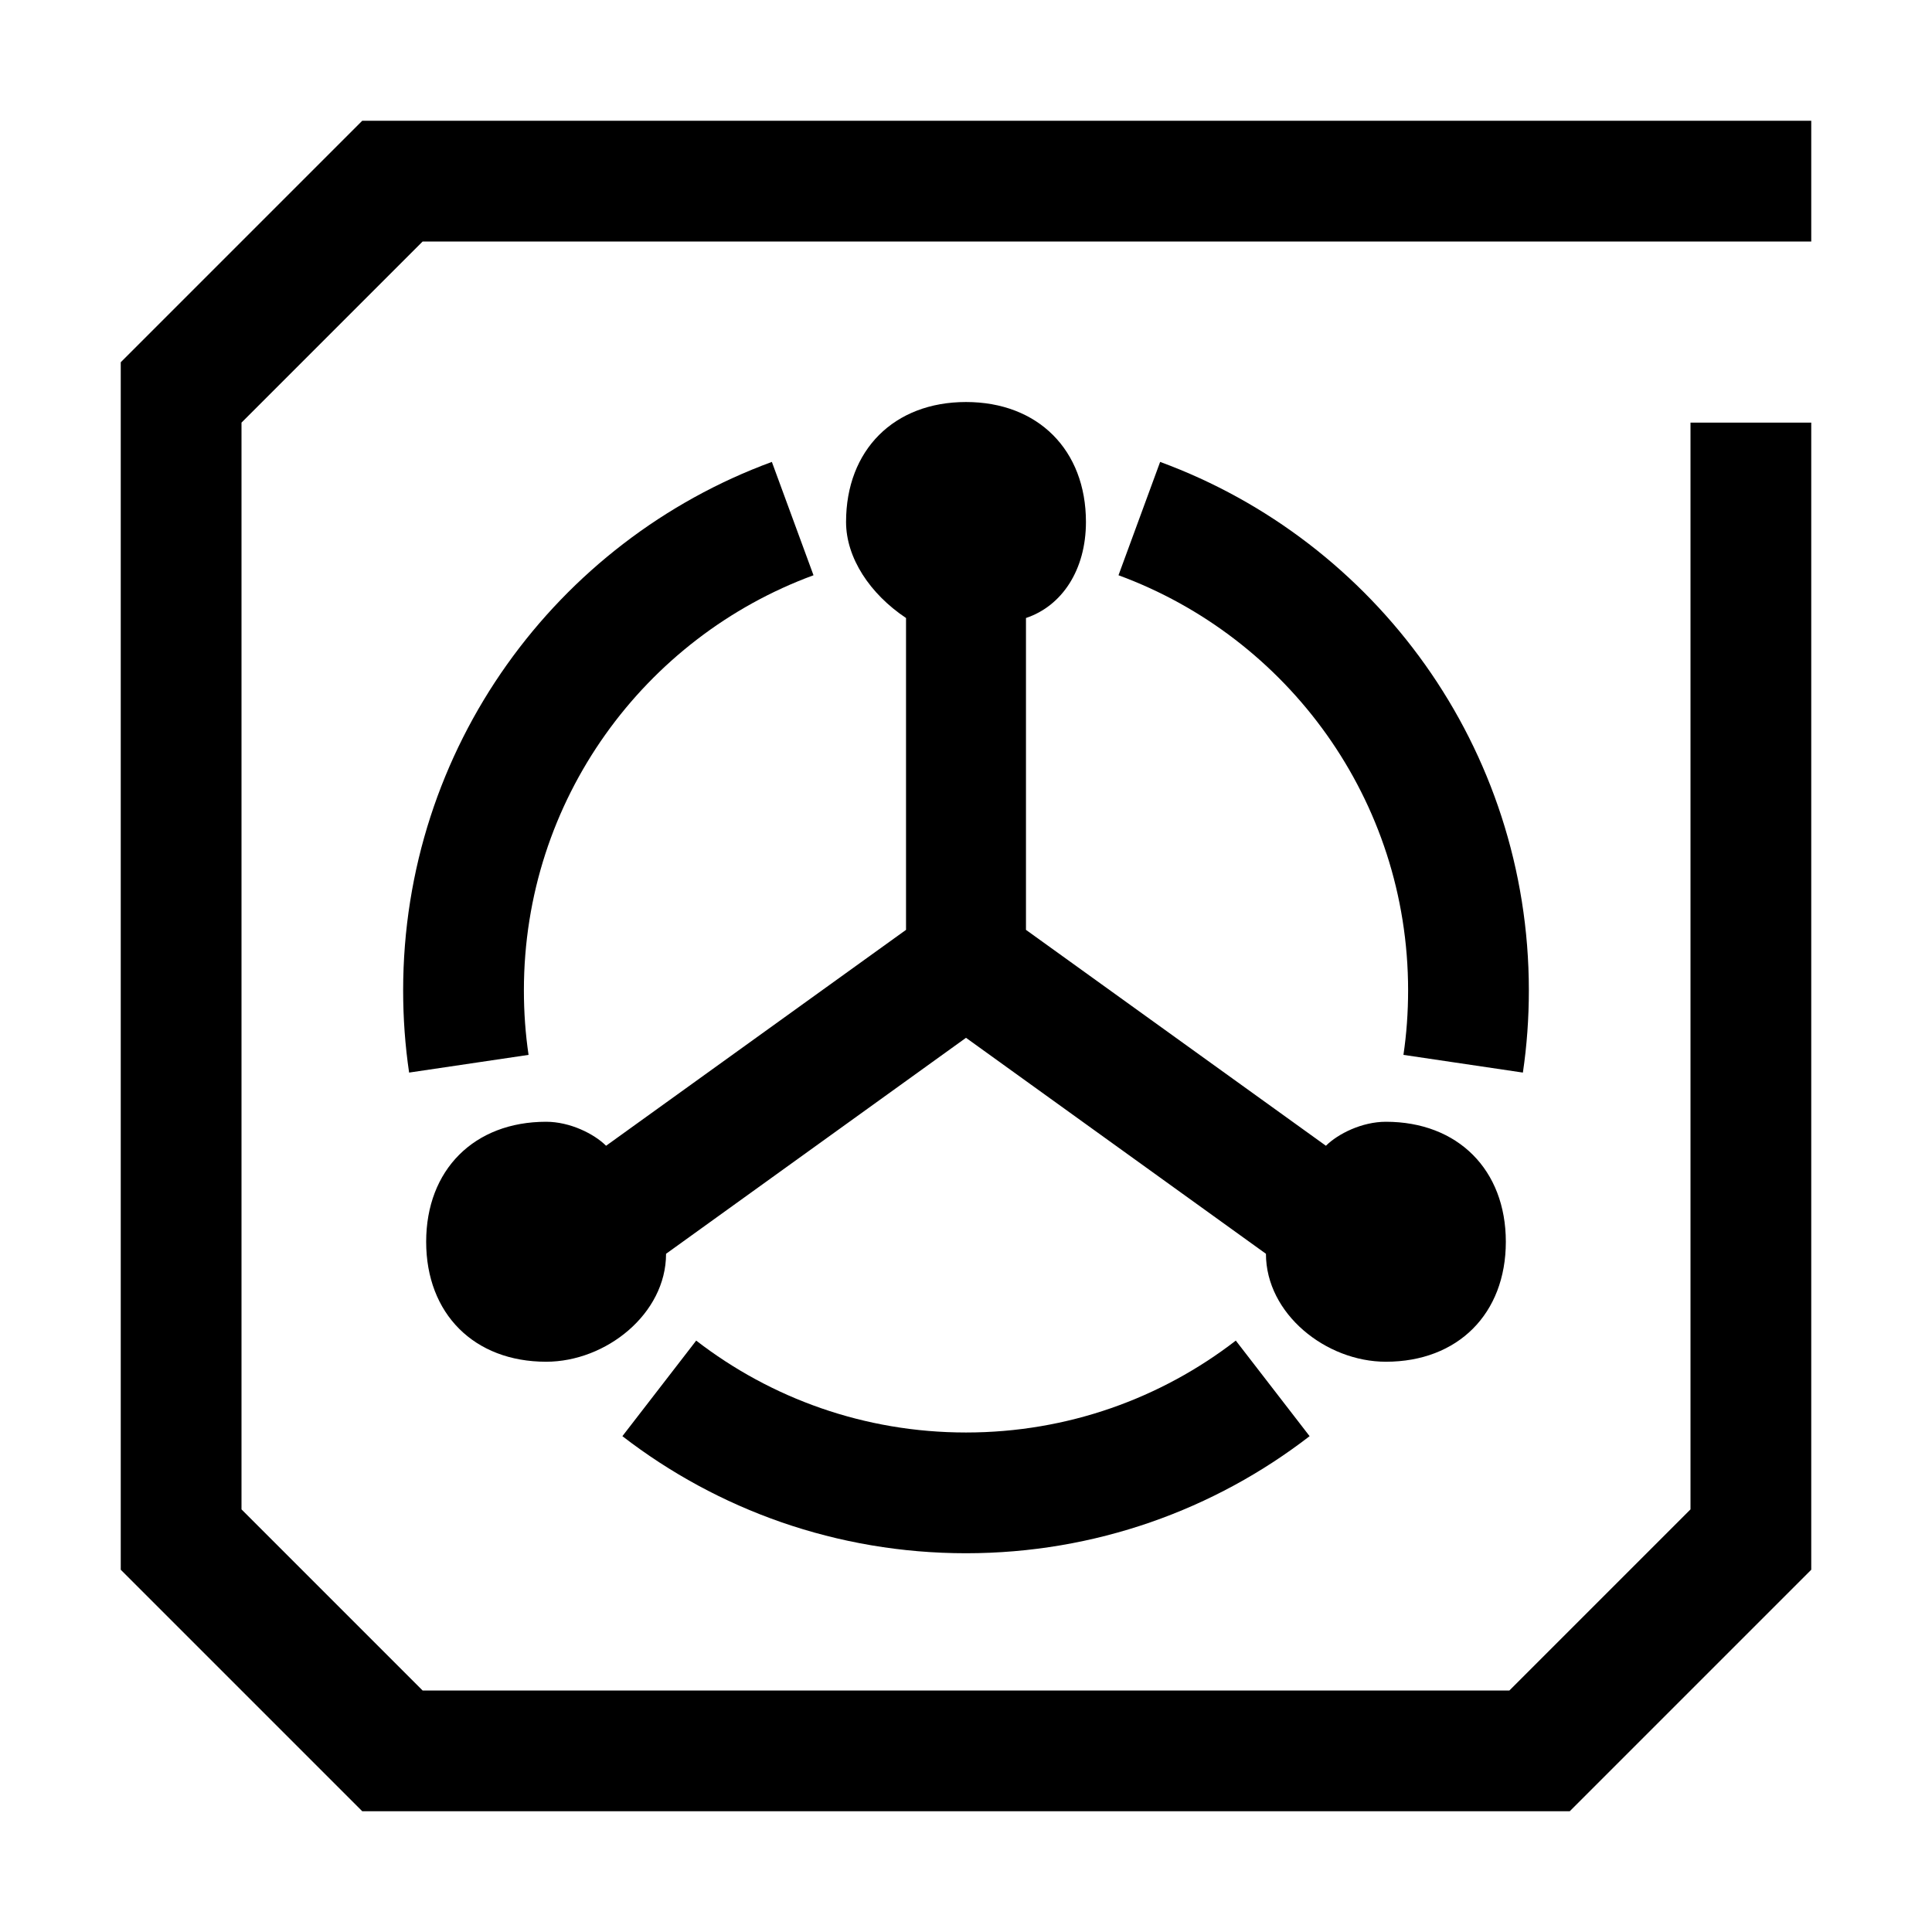
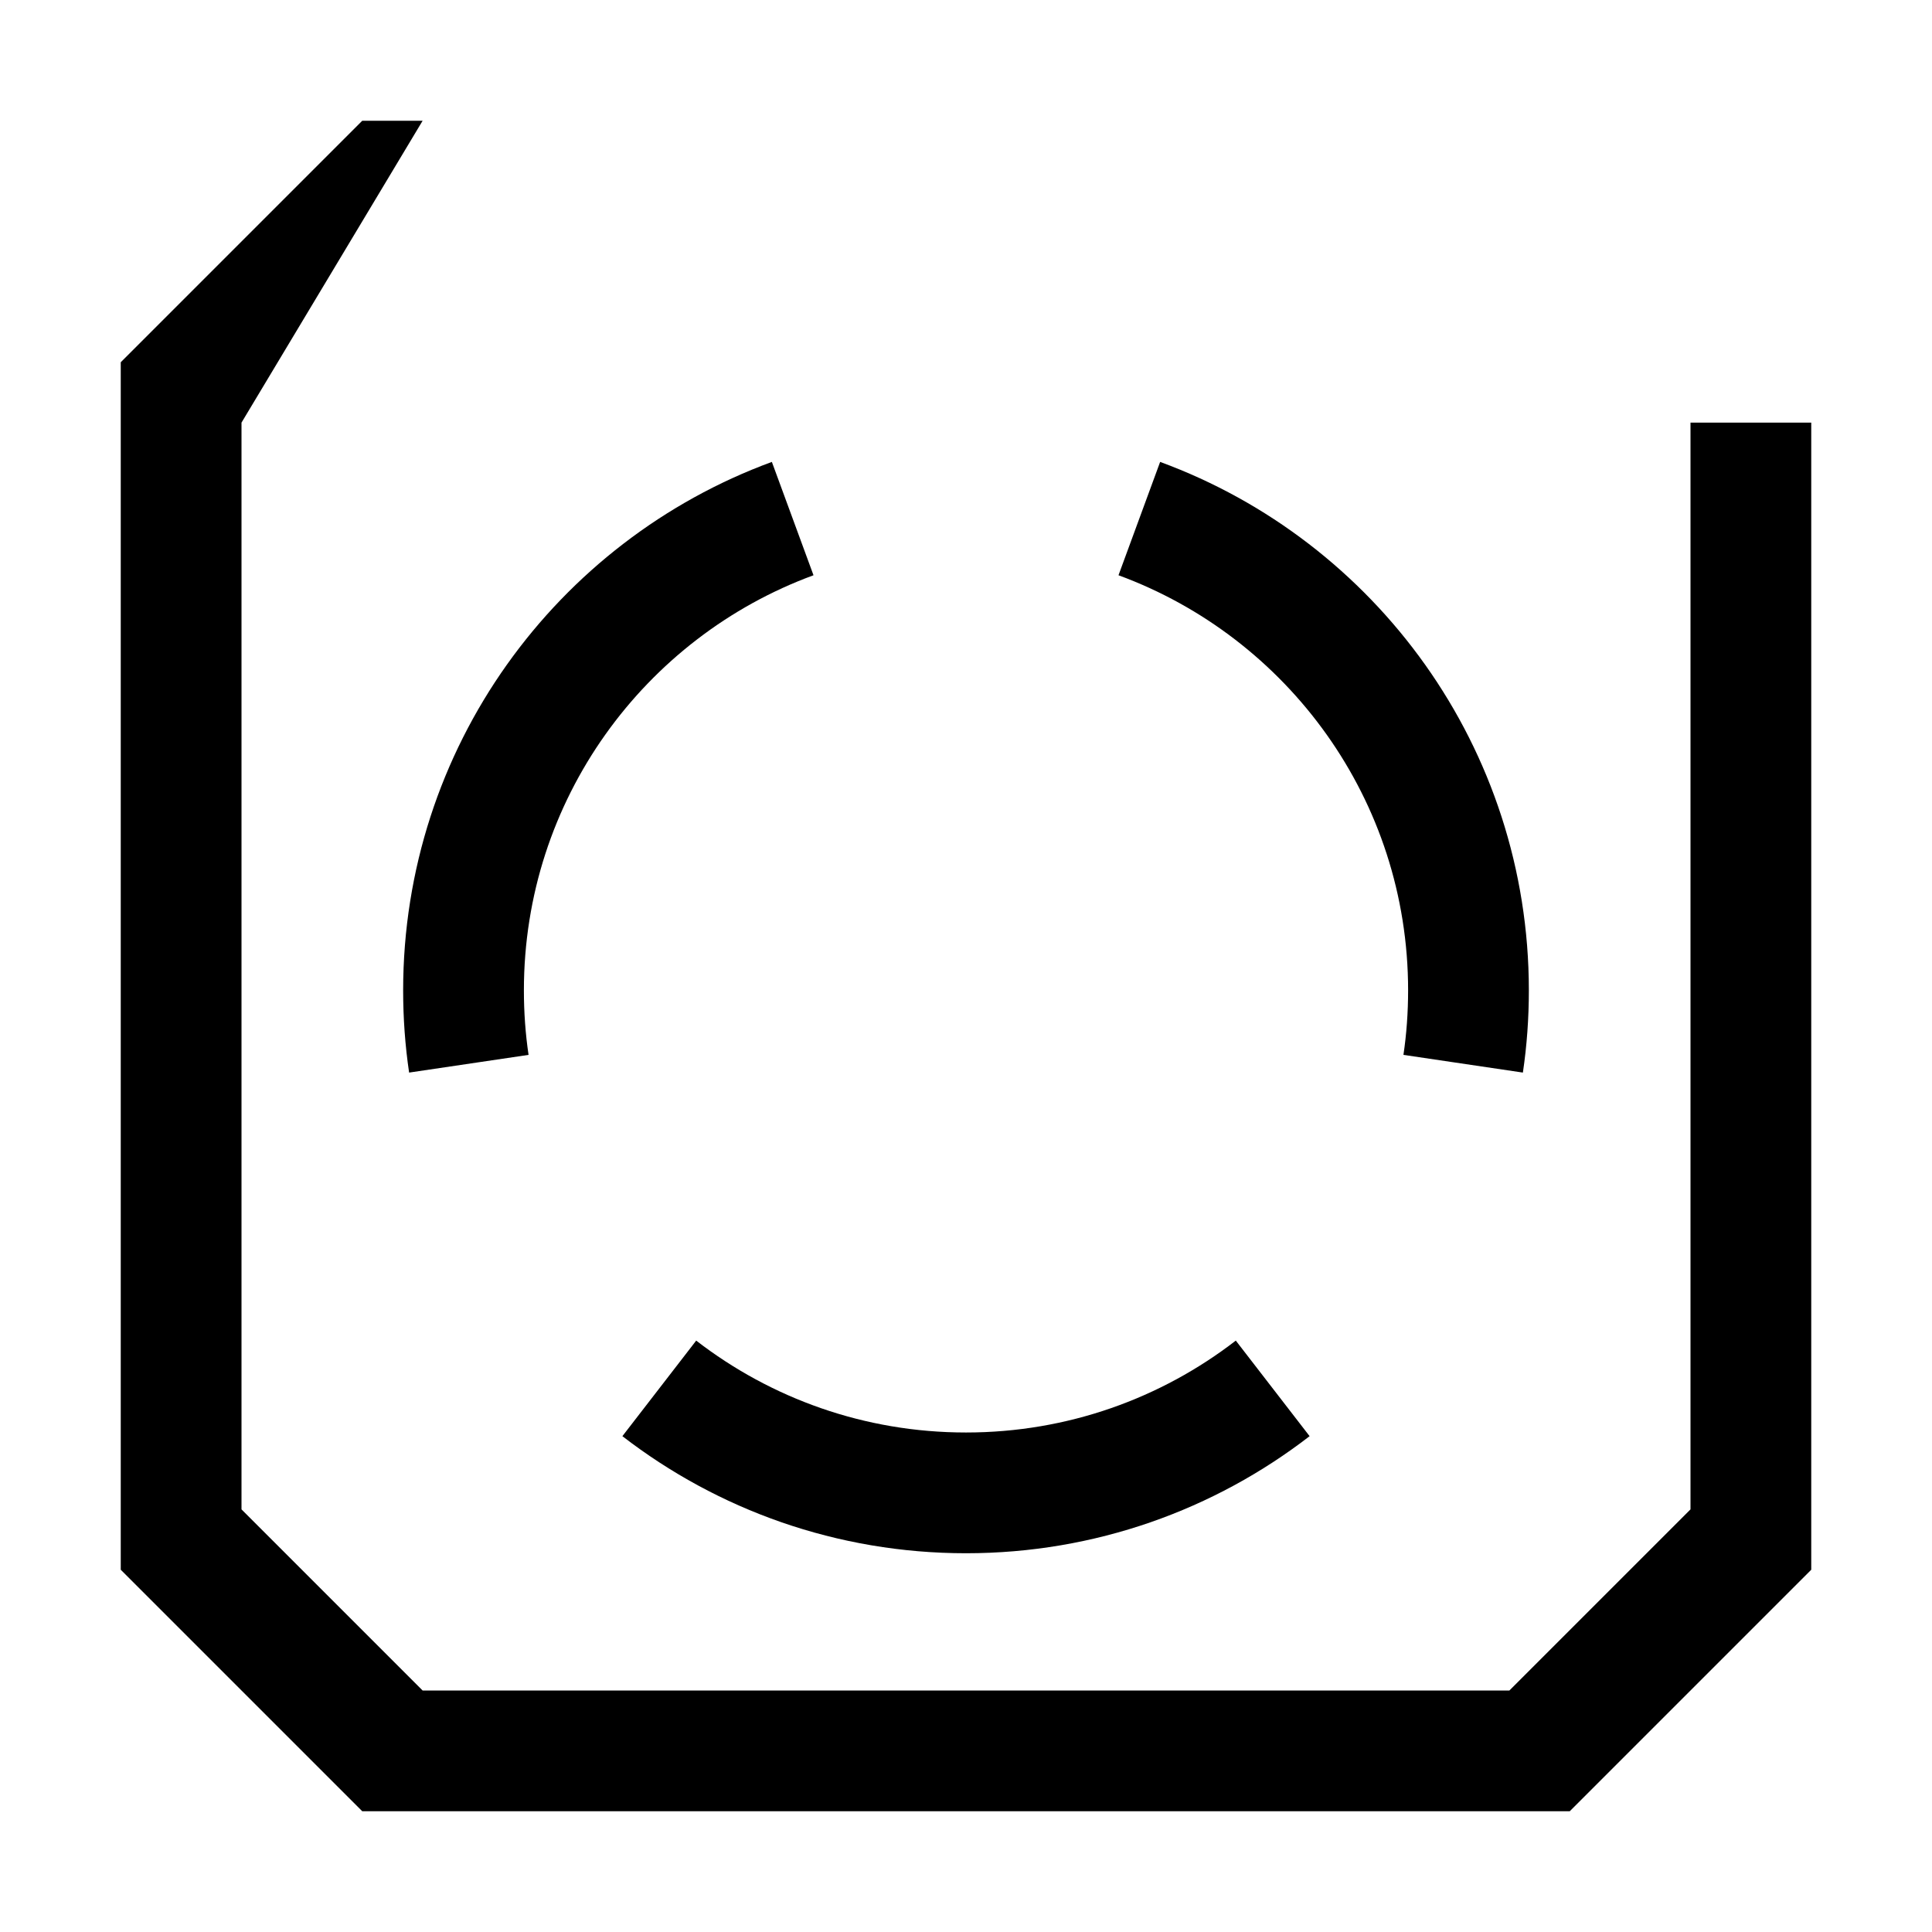
<svg xmlns="http://www.w3.org/2000/svg" width="24" height="24" viewBox="0 0 24 24" fill="none">
  <g clip-path="url(#clip0_2148_24037)">
-     <path d="M22.5 1.5V3H5.25L3 5.25V18.75L5.25 21H18.75L21 18.75V5.25H22.5V19.5L19.5 22.5H4.5L1.5 19.5V4.5L4.5 1.5H22.5Z" fill="#0052D9" style="fill:#0052D9;fill:color(display-p3 0 0.322 0.851);fill-opacity:1;" />
-     <path d="M18.706 15.426C18.706 16.32 18.11 16.916 17.216 16.916C16.471 16.916 15.726 16.32 15.726 15.575L12 12.892L8.274 15.575C8.274 16.32 7.529 16.916 6.784 16.916C5.89 16.916 5.294 16.32 5.294 15.426C5.294 14.532 5.89 13.935 6.784 13.935C7.082 13.935 7.38 14.085 7.529 14.233L11.255 11.551V7.677C10.808 7.379 10.51 6.931 10.51 6.484C10.51 5.59 11.106 4.994 12 4.994C12.894 4.994 13.49 5.59 13.49 6.484C13.49 7.08 13.192 7.528 12.745 7.677V11.551L16.471 14.233C16.62 14.085 16.918 13.935 17.216 13.935C18.11 13.935 18.706 14.532 18.706 15.426Z" fill="#0052D9" style="fill:#0052D9;fill:color(display-p3 0 0.322 0.851);fill-opacity:1;" />
+     <path d="M22.5 1.5H5.25L3 5.25V18.75L5.25 21H18.75L21 18.75V5.25H22.5V19.5L19.5 22.5H4.5L1.5 19.5V4.5L4.5 1.5H22.5Z" fill="#0052D9" style="fill:#0052D9;fill:color(display-p3 0 0.322 0.851);fill-opacity:1;" />
    <path d="M15.81 17.247C14.756 18.061 13.434 18.545 12 18.545C10.566 18.545 9.244 18.061 8.19 17.247M5.824 13.214C5.78 12.917 5.758 12.612 5.758 12.303C5.758 9.612 7.46 7.319 9.847 6.442M18.176 13.214C18.22 12.917 18.242 12.612 18.242 12.303C18.242 9.612 16.54 7.319 14.153 6.442" stroke="#0052D9" style="stroke:#0052D9;stroke:color(display-p3 0 0.322 0.851);stroke-opacity:1;" stroke-width="1.5" />
  </g>
  <defs>
    <clipPath id="clip0_2148_24037">
      <rect width="24" height="24" fill="white" style="fill:white;fill-opacity:1;" />
    </clipPath>
  </defs>
</svg>